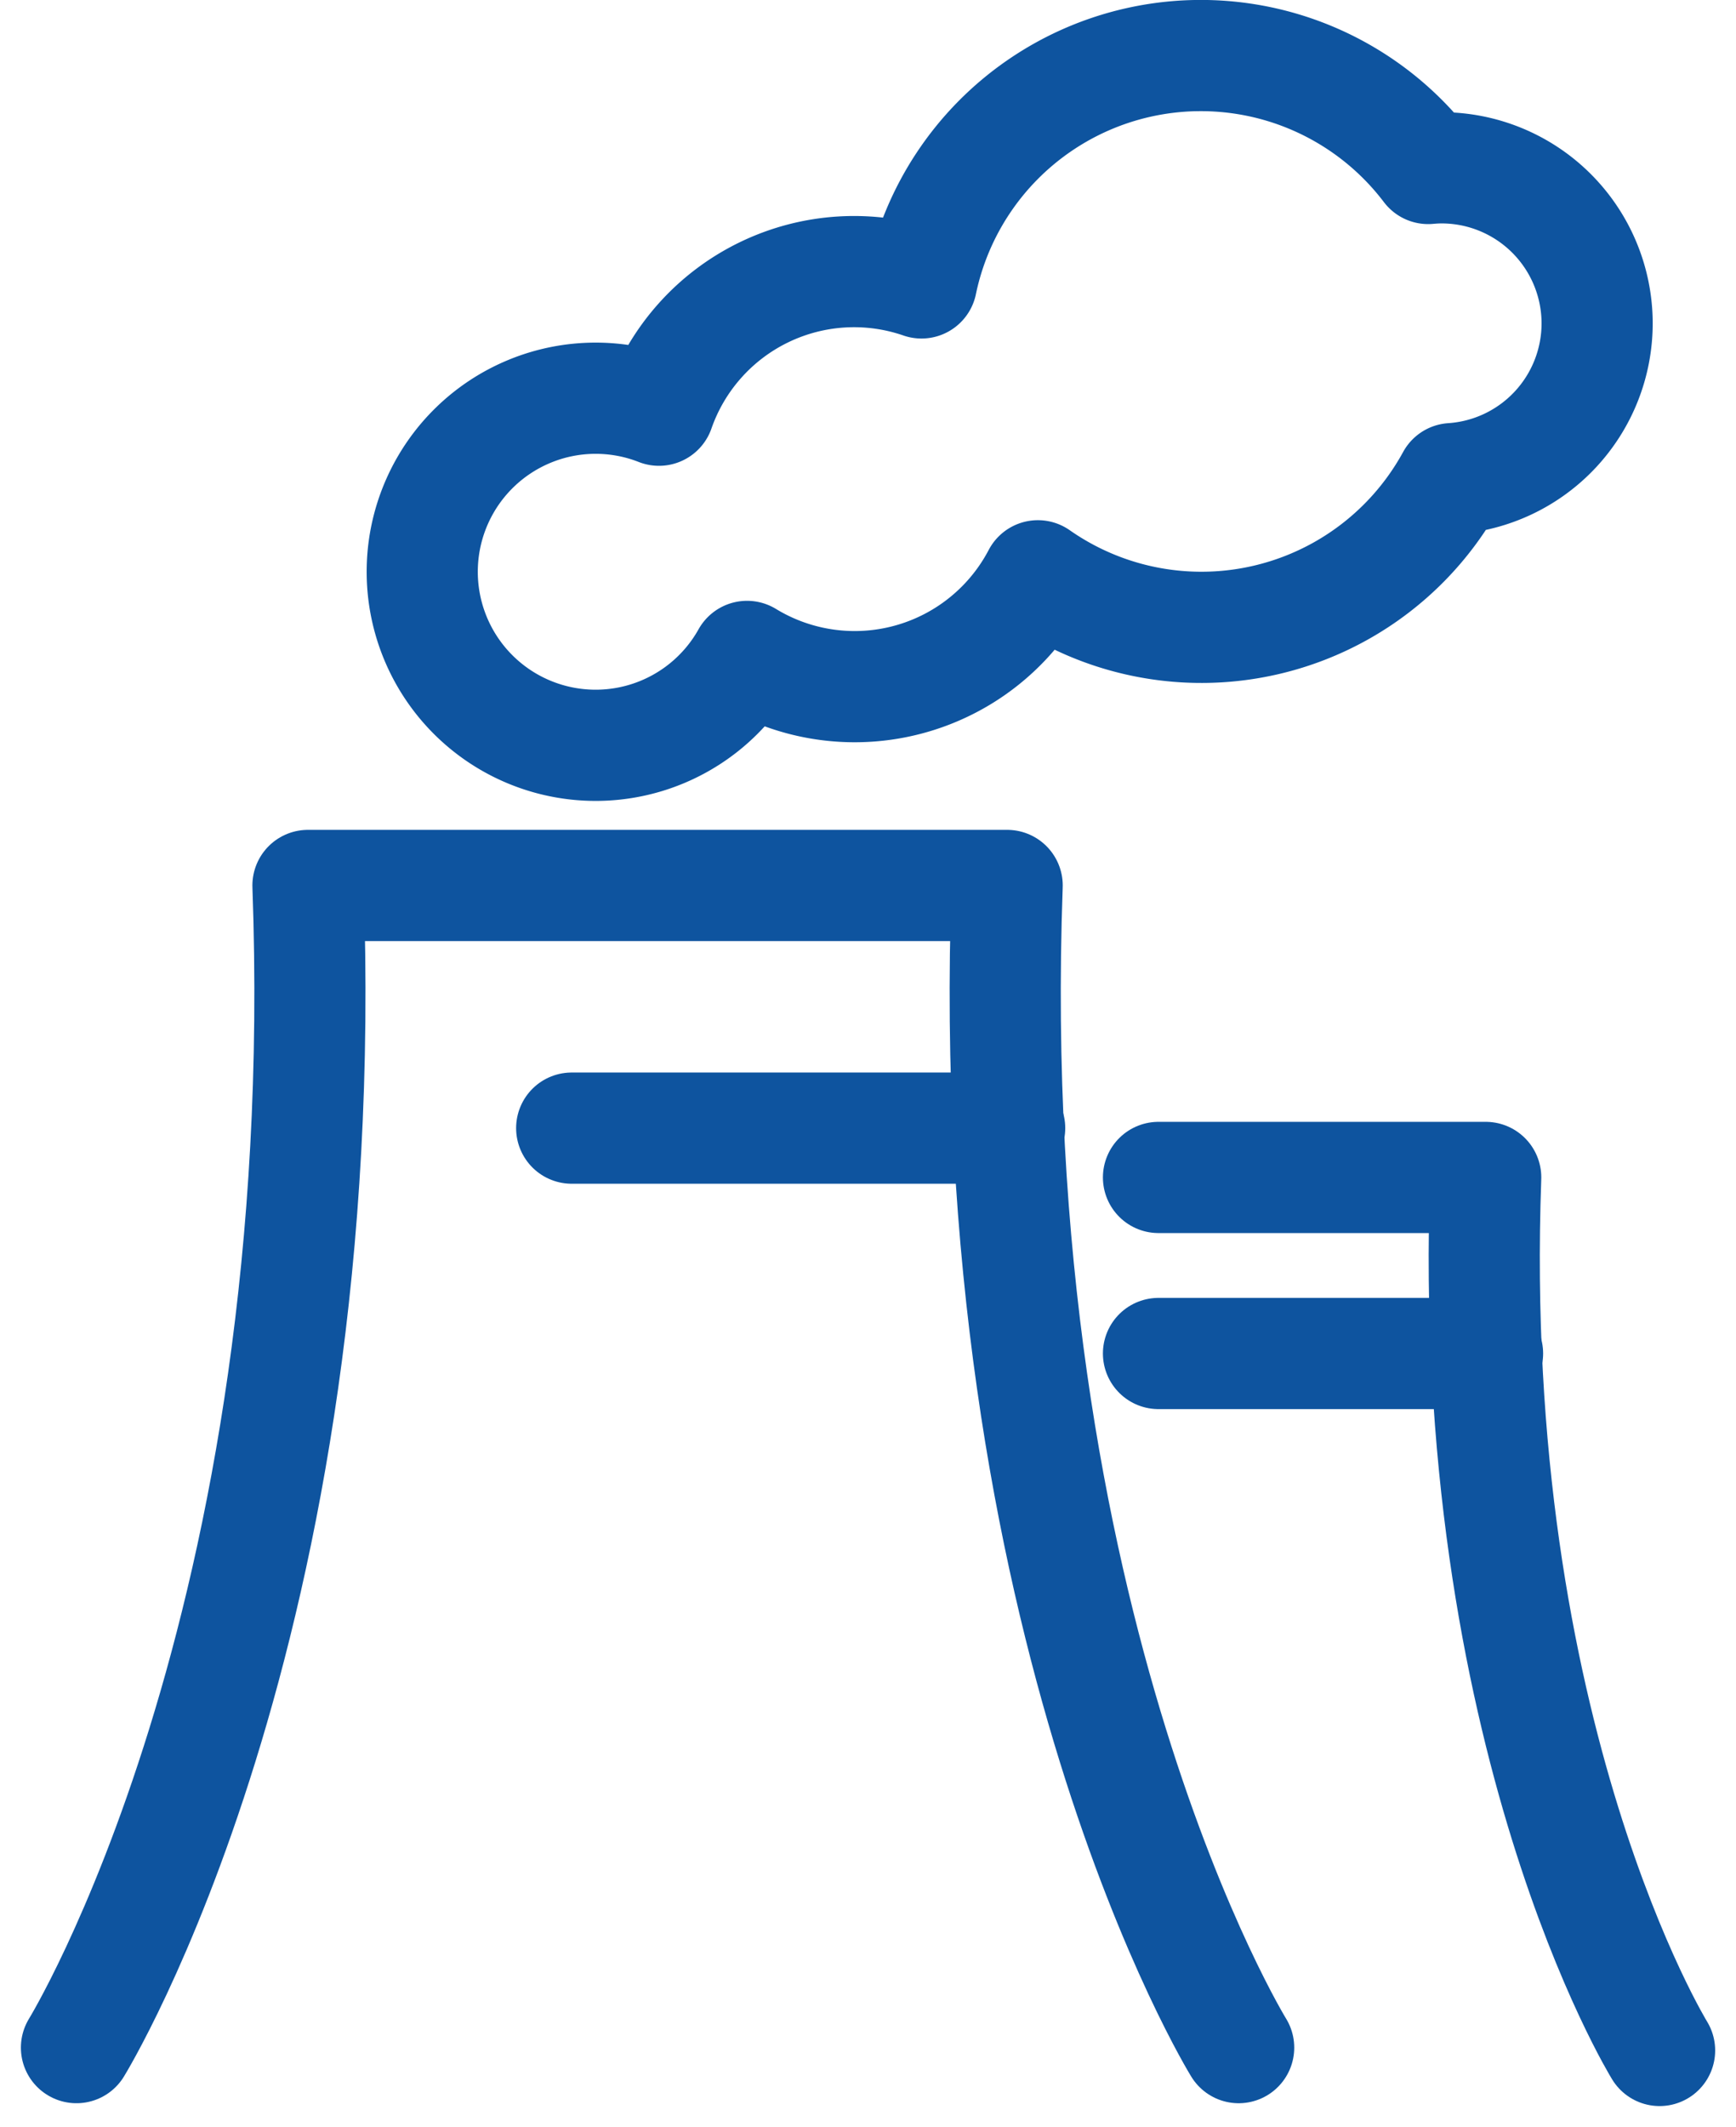
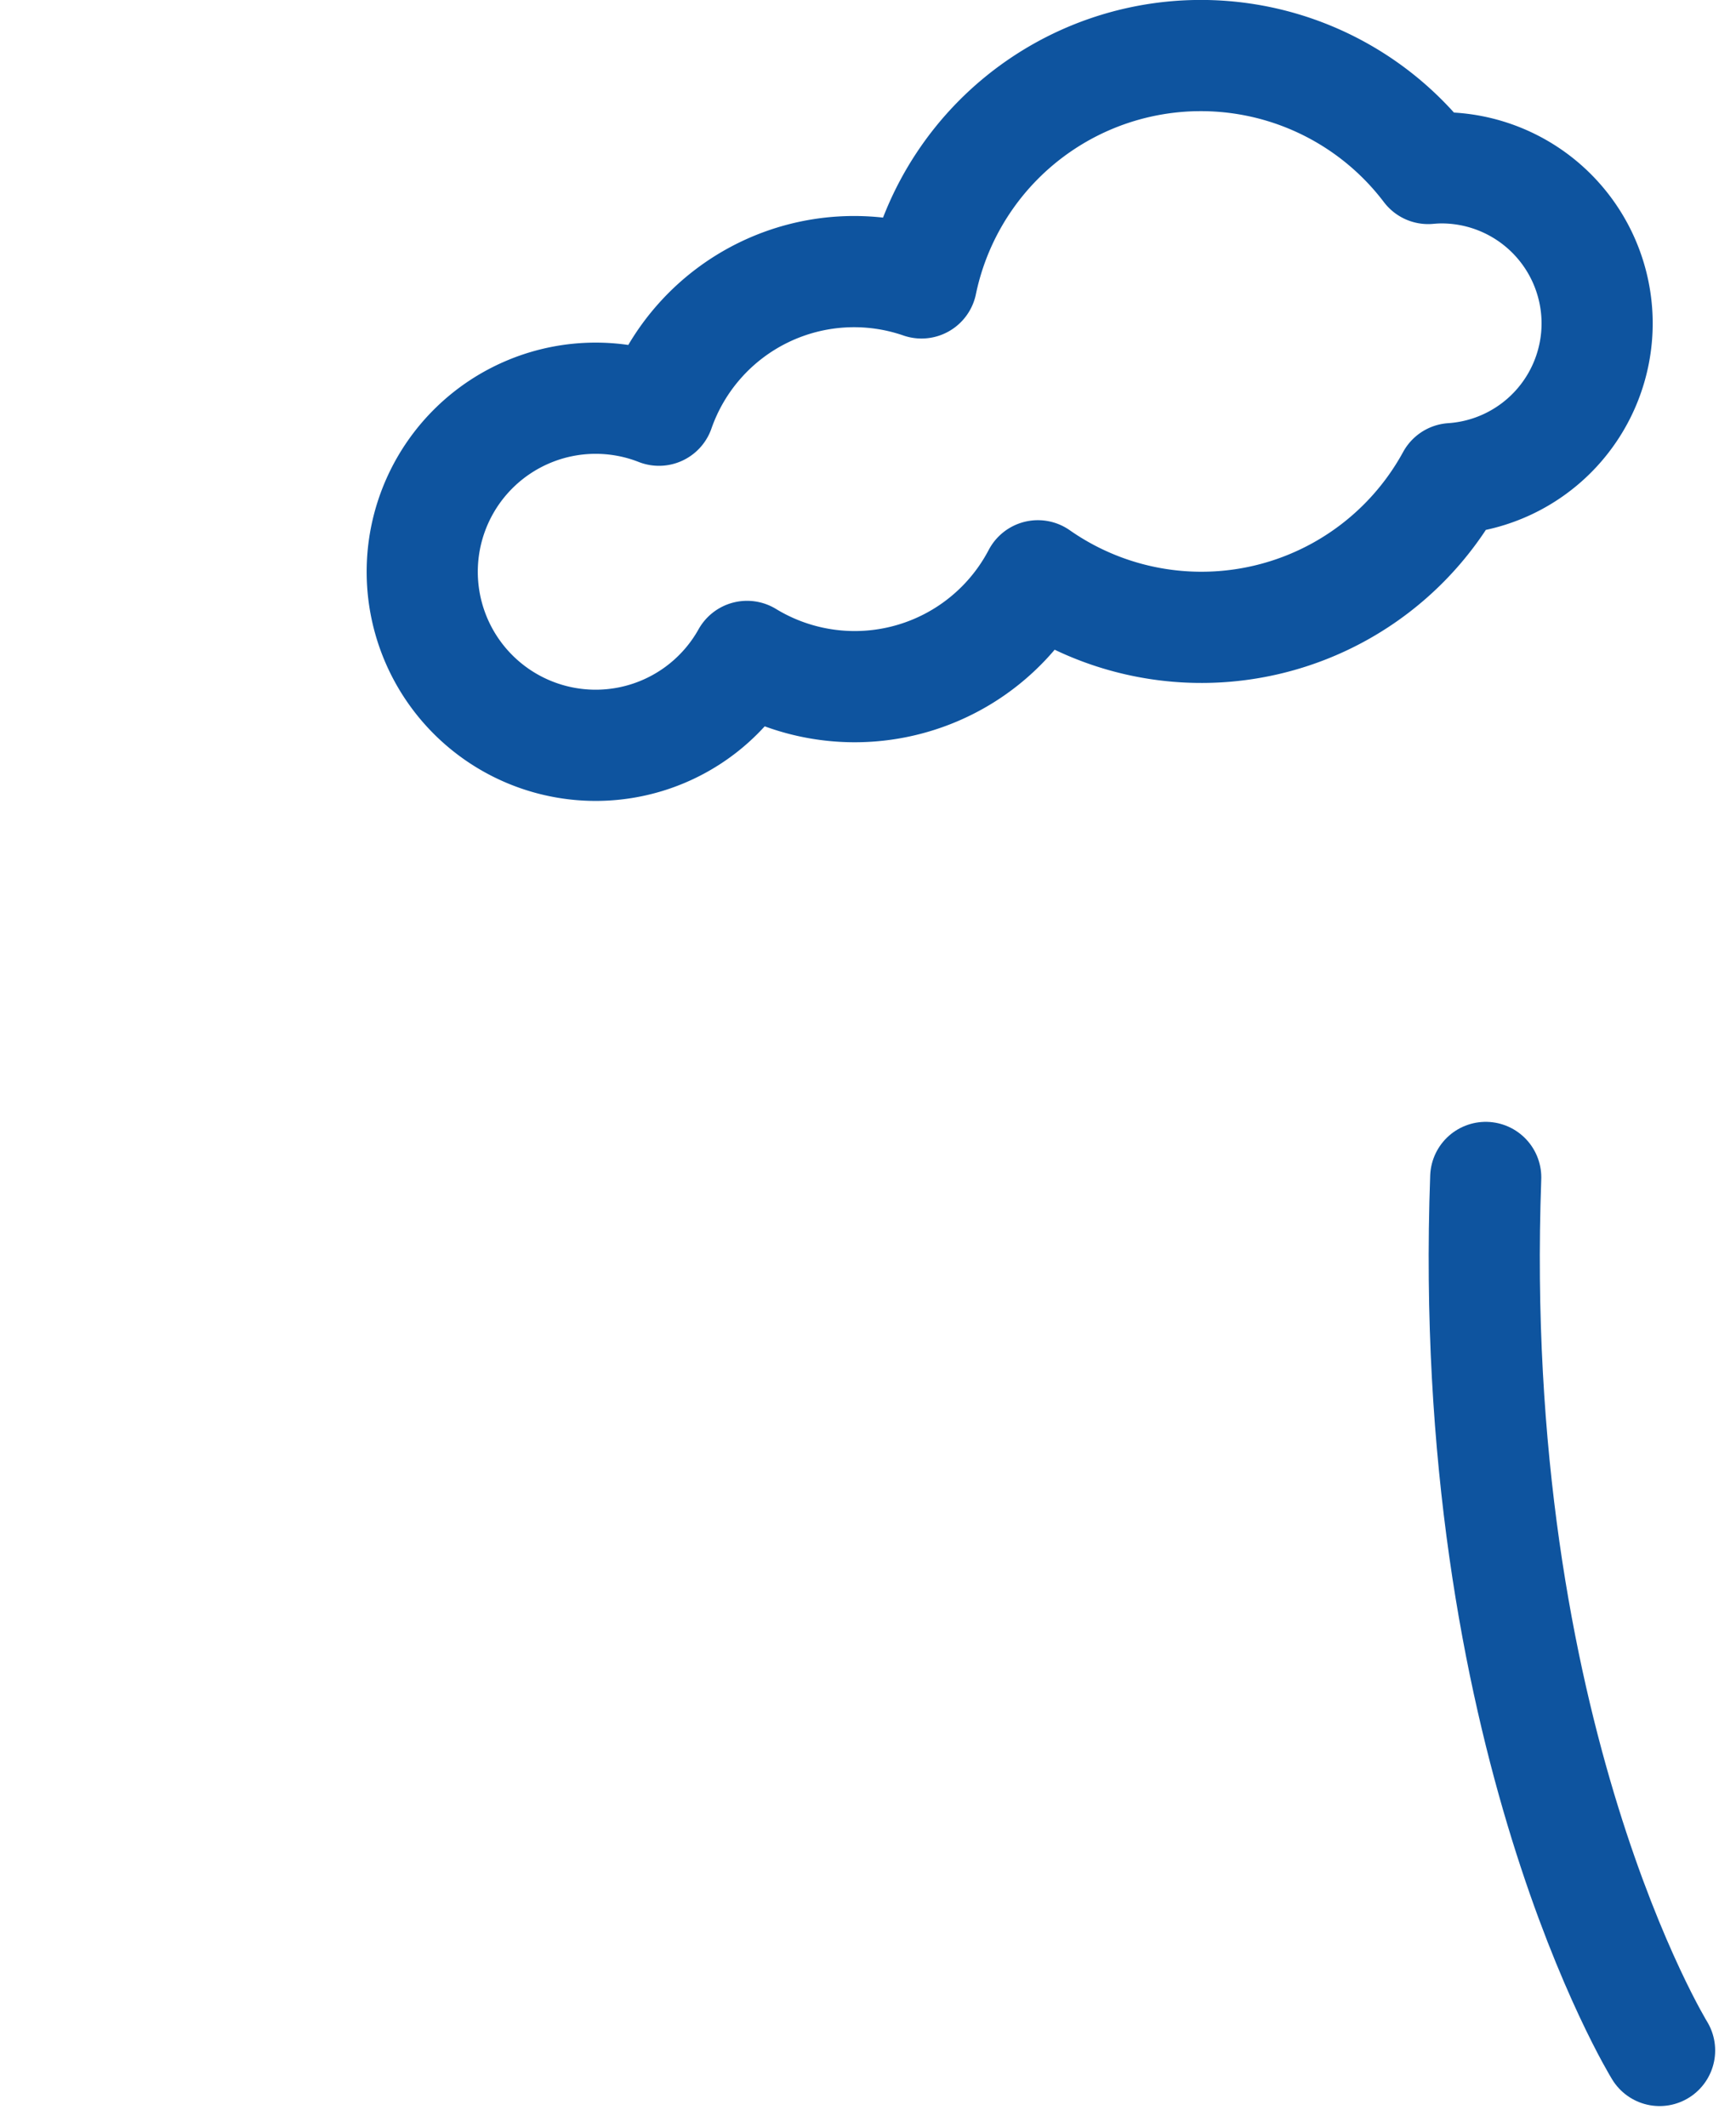
<svg xmlns="http://www.w3.org/2000/svg" width="31.241" height="38.251" viewBox="0 0 31.241 38.251">
  <g transform="translate(1.18 0.769)">
-     <path d="M21.34,60.358s-4.65-7.534-4.166-20.9H4.591c.484,13.368-4.166,20.9-4.166,20.9" transform="translate(-0.229 -24.303)" fill="none" stroke="#0e549f" stroke-linecap="round" stroke-linejoin="round" stroke-miterlimit="10" stroke-width="2" />
-     <line x2="7.882" transform="translate(9.108 19.519)" fill="none" stroke="#0e549f" stroke-linecap="round" stroke-miterlimit="10" stroke-width="2" />
-     <path d="M60.278,68.865s-3.493-5.66-3.129-15.7H51.26" transform="translate(-31.592 -32.759)" fill="none" stroke="#0e549f" stroke-linecap="round" stroke-linejoin="round" stroke-miterlimit="10" stroke-width="2" />
-     <line x2="5.922" transform="translate(19.668 23.572)" fill="none" stroke="#0e549f" stroke-linecap="round" stroke-miterlimit="10" stroke-width="2" />
+     <path d="M60.278,68.865s-3.493-5.66-3.129-15.7" transform="translate(-31.592 -32.759)" fill="none" stroke="#0e549f" stroke-linecap="round" stroke-linejoin="round" stroke-miterlimit="10" stroke-width="2" />
    <path d="M37.814,5.318a2.8,2.8,0,0,0-2.8-2.8c-.081,0-.162.005-.241.012a5.135,5.135,0,0,0-9.118,2.058,3.719,3.719,0,0,0-4.724,2.289,3.121,3.121,0,1,0,1.585,4.428A3.723,3.723,0,0,0,27.75,9.855,5.135,5.135,0,0,0,35.2,8.108,2.8,2.8,0,0,0,37.814,5.318Z" transform="translate(-10.252 -0.269)" fill="none" stroke="#0e549f" stroke-linecap="round" stroke-linejoin="round" stroke-miterlimit="10" stroke-width="2" />
  </g>
</svg>